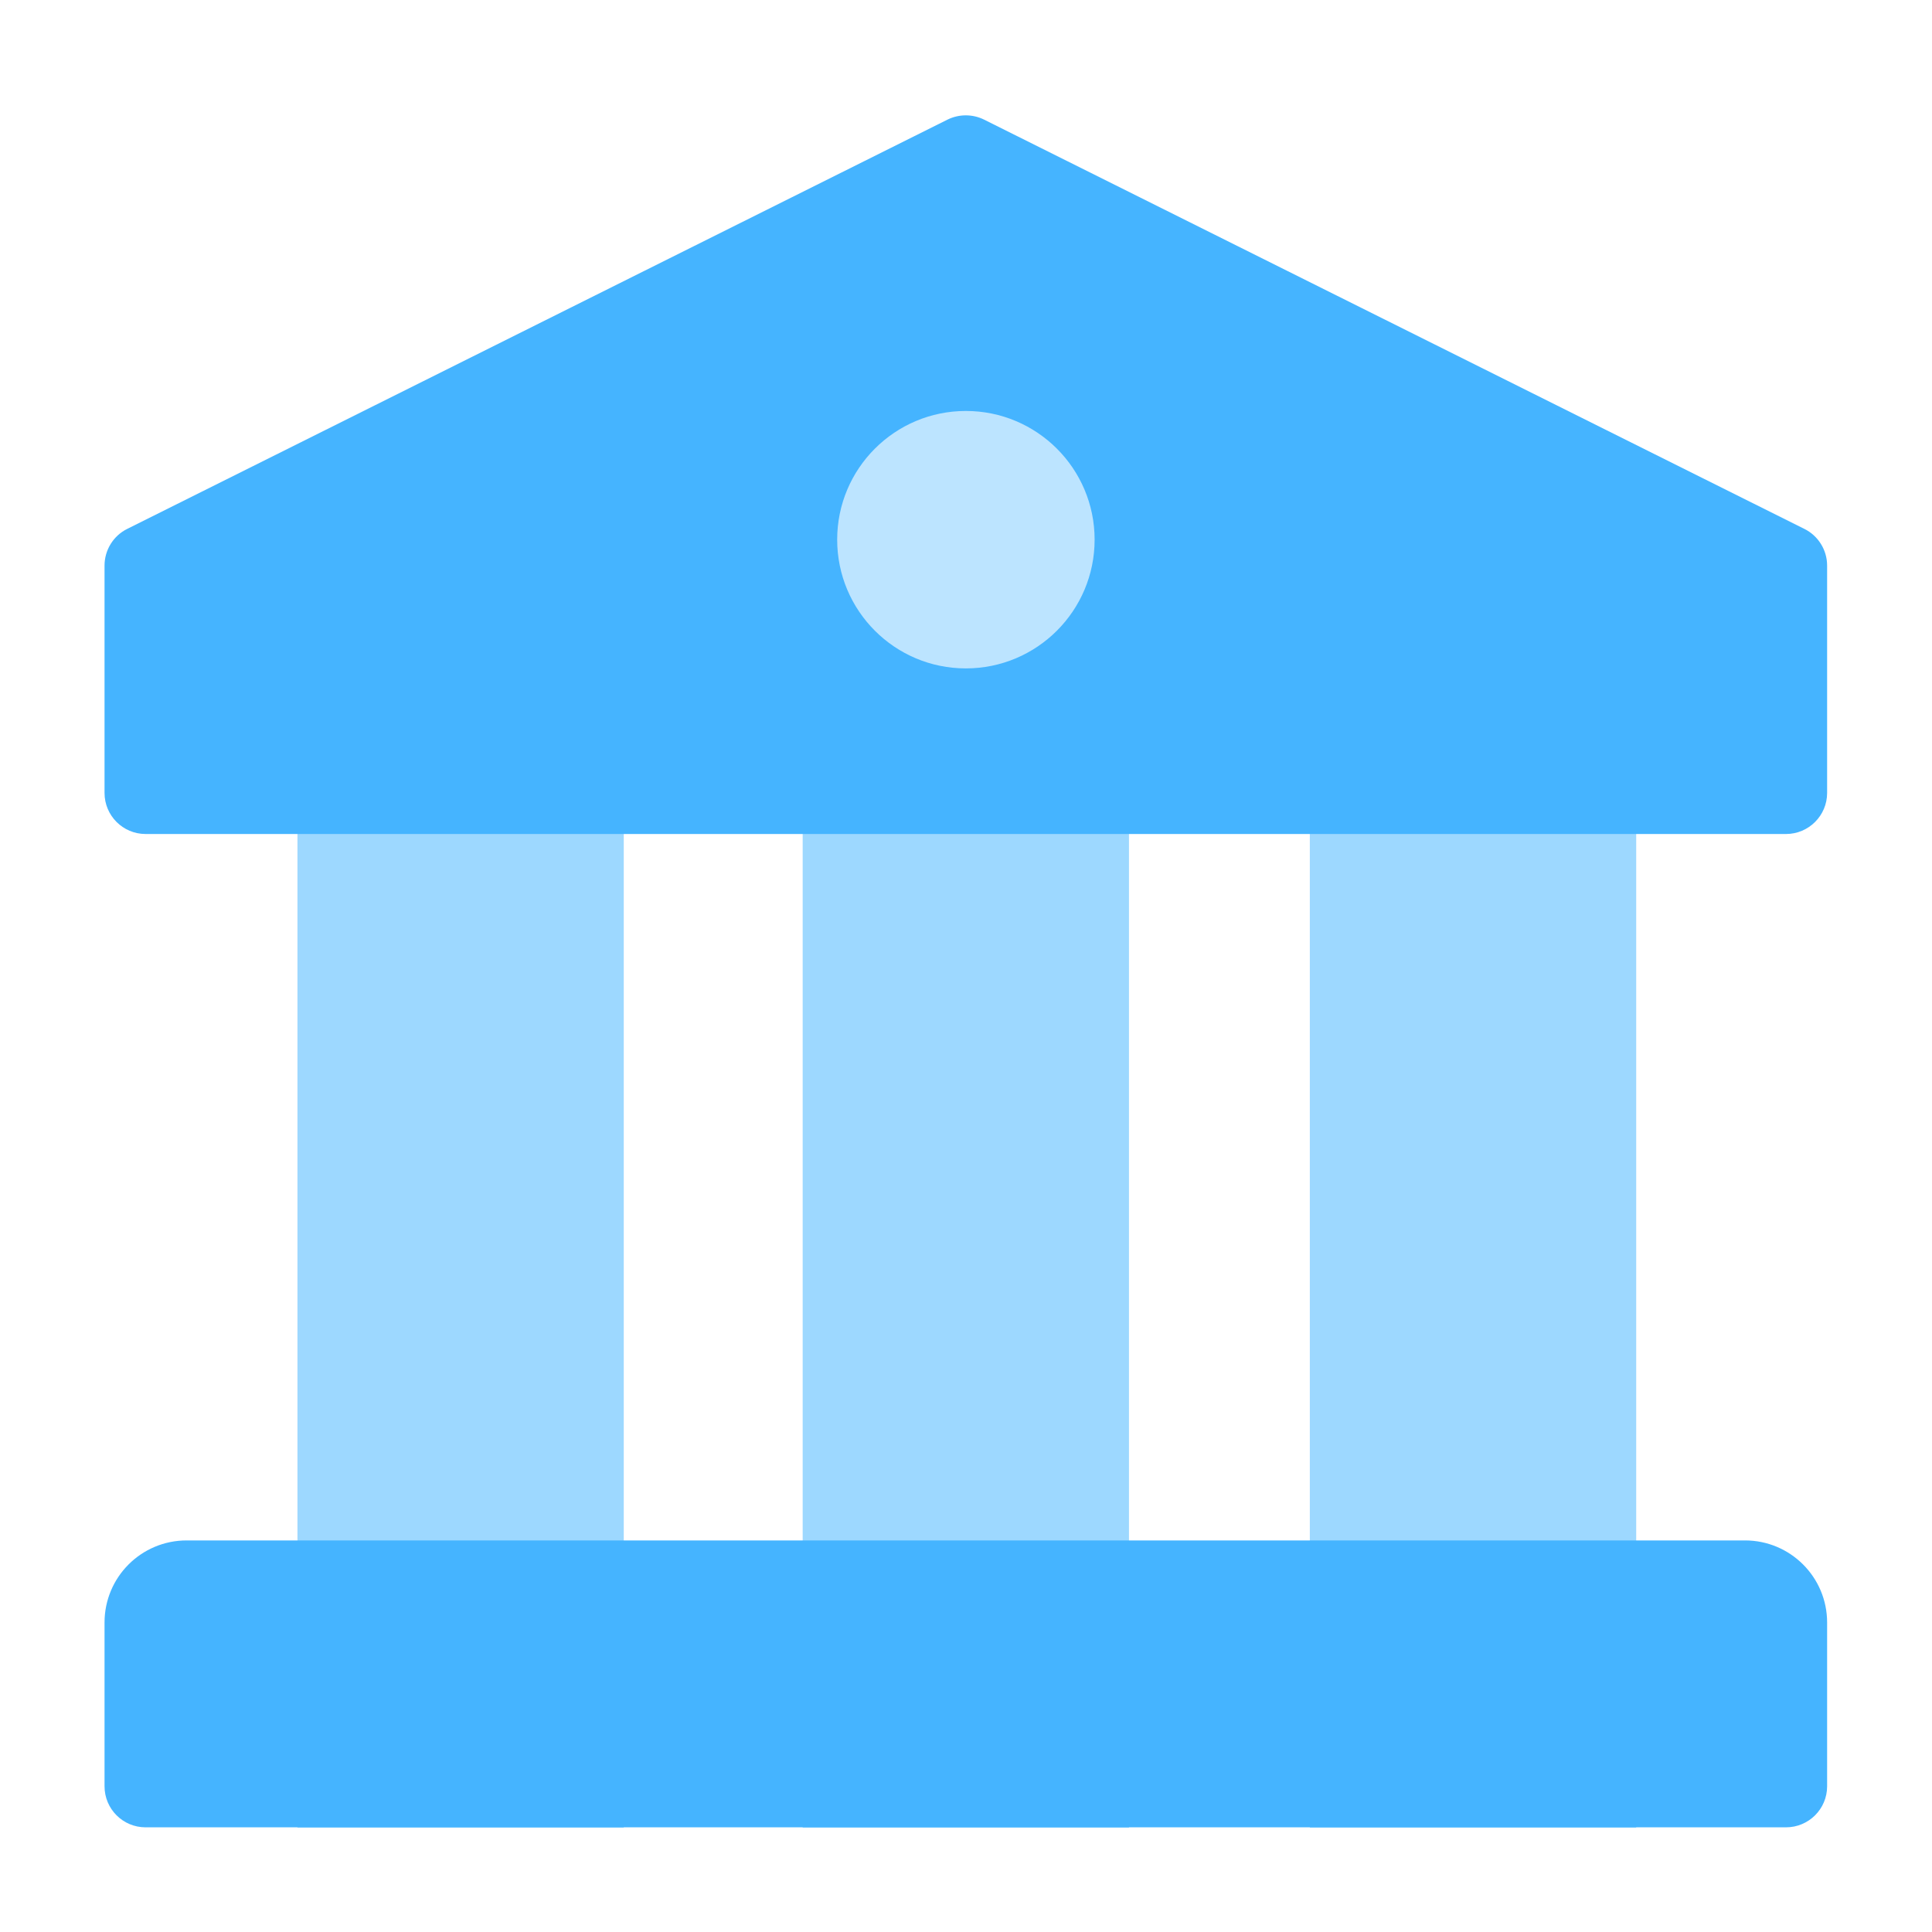
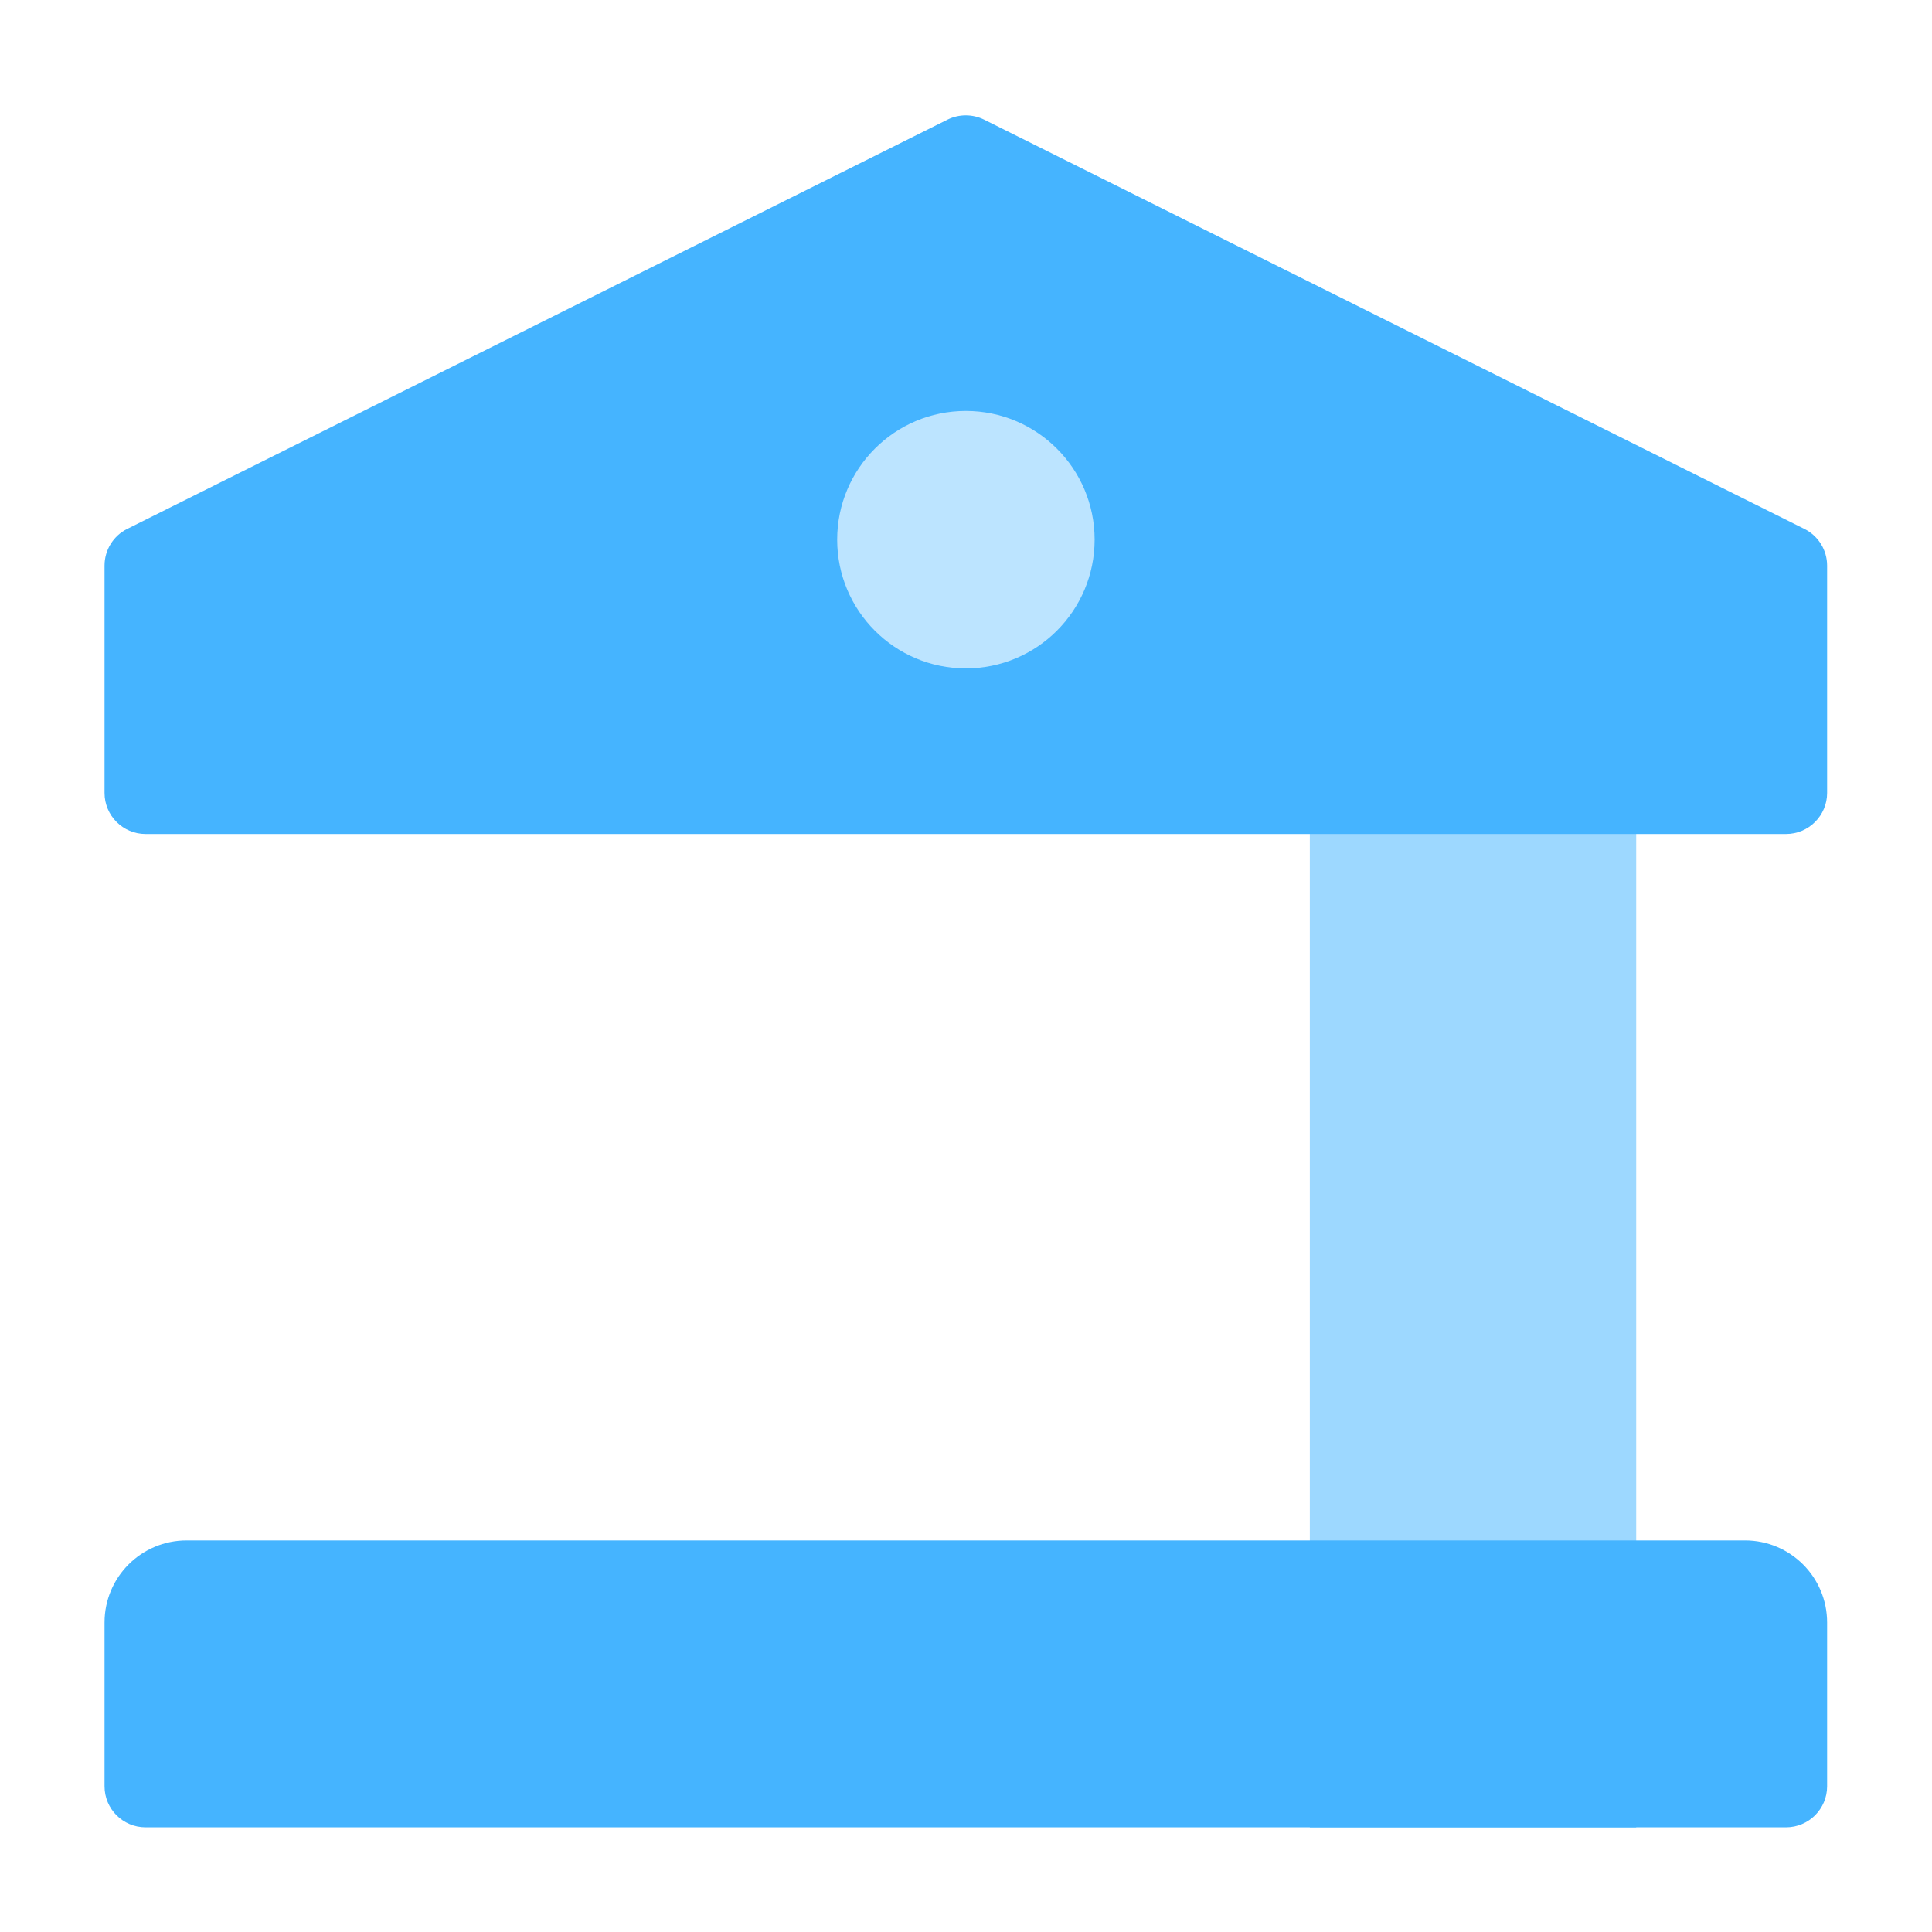
<svg xmlns="http://www.w3.org/2000/svg" width="28" height="28" viewBox="0 0 28 28" fill="none">
-   <path d="M9.04 9.265H4.311V26.49H9.04V9.265Z" fill="#9DD8FF" />
  <path d="M23.713 9.265H18.983V26.49H23.713V9.265Z" fill="#9DD8FF" />
-   <path d="M16.362 9.265H11.633V26.49H16.362V9.265Z" fill="#9DD8FF" />
  <path d="M2.11 26.483L25.884 26.483C26.213 26.483 26.48 26.217 26.48 25.888L26.48 23.515C26.48 22.857 25.947 22.325 25.29 22.325L13.997 22.325L2.705 22.325C2.047 22.325 1.515 22.857 1.515 23.515L1.515 25.888C1.515 26.217 1.781 26.483 2.11 26.483Z" fill="#45B4FF" />
  <path d="M26.48 11.492C26.48 11.82 26.213 12.087 25.884 12.087H2.11C1.781 12.087 1.515 11.82 1.515 11.492V8.197C1.515 7.972 1.642 7.765 1.844 7.665L13.731 1.734C13.899 1.651 14.095 1.651 14.263 1.734L26.15 7.665C26.352 7.765 26.48 7.972 26.48 8.197V11.492Z" fill="#45B4FF" />
  <path d="M13.998 9.687C15.028 9.687 15.864 8.852 15.864 7.821C15.864 6.791 15.028 5.956 13.998 5.956C12.968 5.956 12.133 6.791 12.133 7.821C12.133 8.852 12.968 9.687 13.998 9.687Z" fill="#BCE4FF" />
</svg>